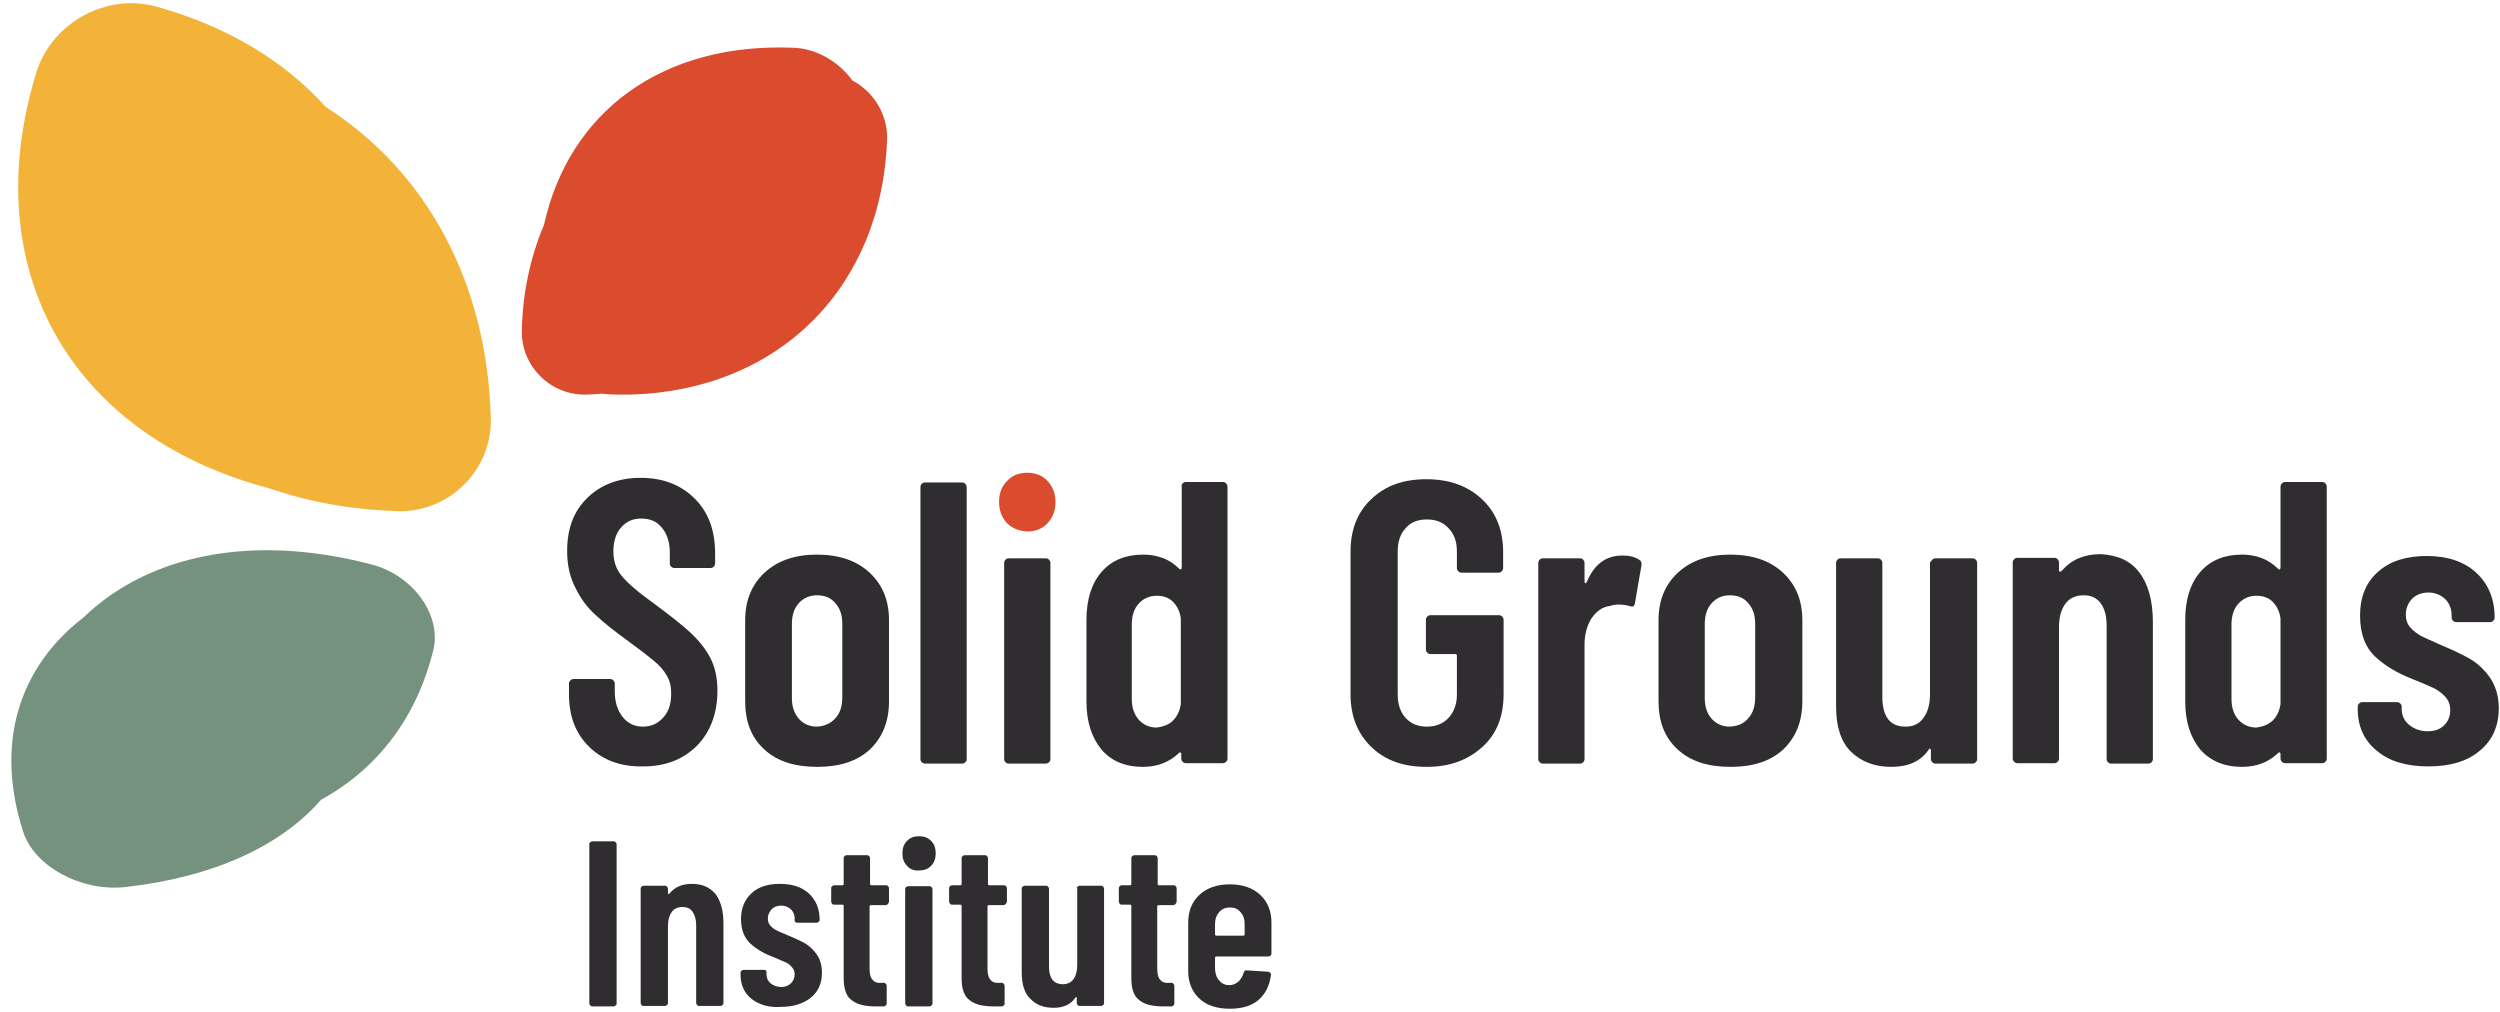
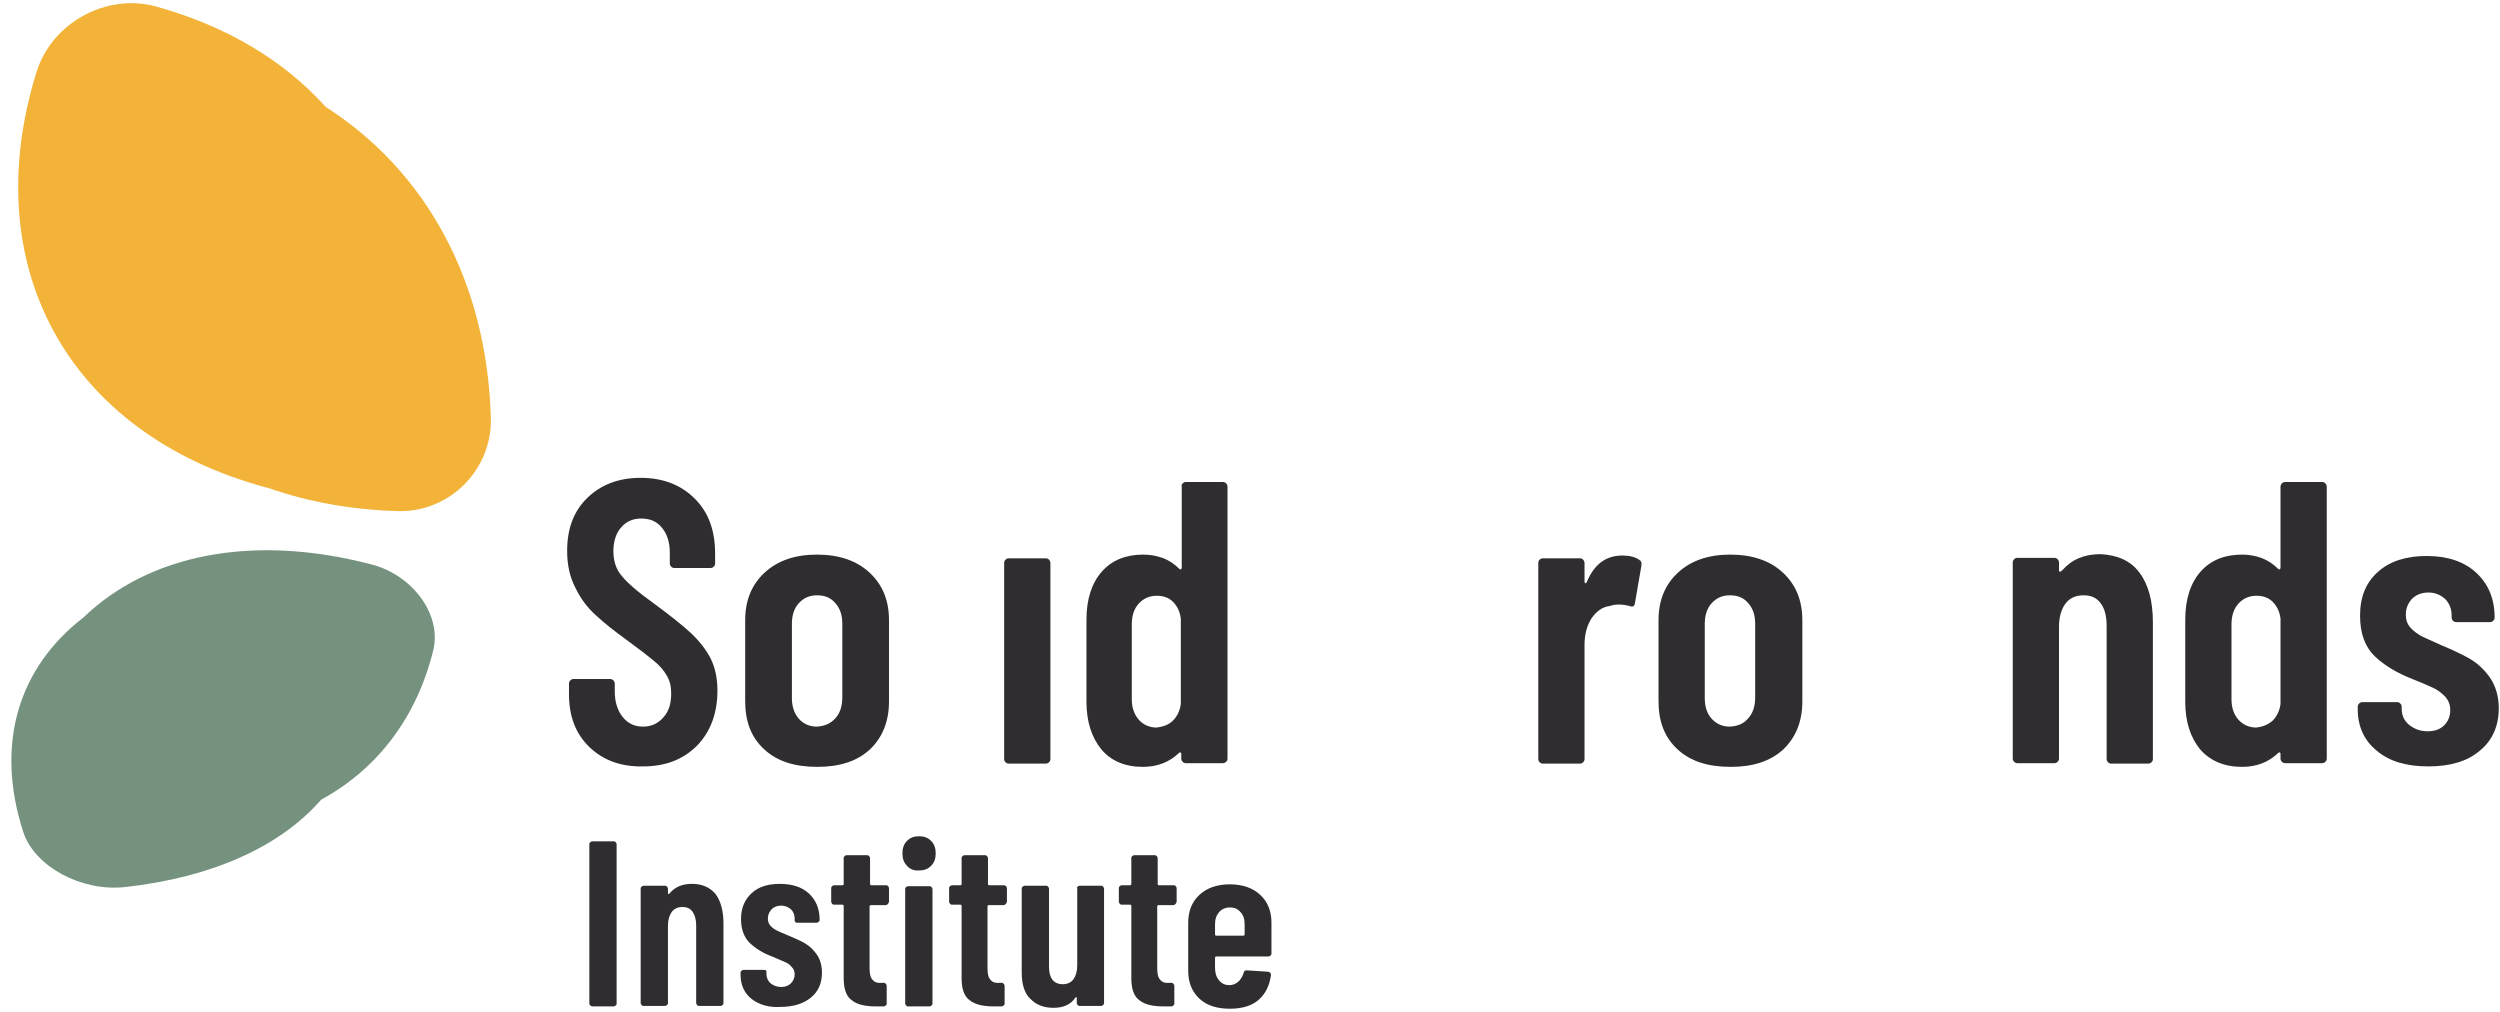
<svg xmlns="http://www.w3.org/2000/svg" width="210" height="85" viewBox="0 0 210 85" fill="none">
  <path d="M27.362 8.984C23.905 5.138 19.127 2.225 13.145 0.555C8.988 -0.611 4.404 1.875 3.084 5.993C-2.005 22.308 5.648 36.37 22.235 40.915C22.351 40.954 22.429 40.954 22.545 40.993C25.886 42.158 29.499 42.819 33.422 42.935C37.773 43.052 41.347 39.439 41.23 35.127C40.919 23.629 35.753 14.345 27.362 8.984Z" fill="#F2B338" />
-   <path d="M71.608 6.77C70.442 5.177 68.617 4.089 66.674 4.012C55.642 3.546 47.795 9.372 45.697 18.89C44.571 21.531 43.911 24.522 43.833 27.747C43.755 30.738 46.241 33.224 49.232 33.146C49.66 33.146 50.087 33.107 50.514 33.068C50.825 33.107 51.369 33.146 51.719 33.146C52.224 33.146 52.729 33.146 52.962 33.146C65.47 32.797 74.133 24.095 74.521 11.587C74.521 9.489 73.317 7.663 71.608 6.77Z" fill="#DB4B2E" />
  <path d="M49.504 62.747C48.339 61.62 47.795 60.144 47.795 58.318V57.425C47.795 57.308 47.834 57.23 47.912 57.153C47.989 57.075 48.067 57.036 48.184 57.036H51.252C51.369 57.036 51.447 57.075 51.524 57.153C51.602 57.23 51.641 57.347 51.641 57.425V58.085C51.641 58.979 51.874 59.678 52.301 60.222C52.728 60.766 53.311 61.037 54.01 61.037C54.71 61.037 55.292 60.765 55.72 60.261C56.186 59.755 56.38 59.095 56.38 58.24C56.38 57.658 56.264 57.153 55.992 56.725C55.758 56.298 55.409 55.91 54.943 55.521C54.477 55.133 53.777 54.589 52.767 53.851C51.641 53.035 50.747 52.336 50.048 51.676C49.349 51.054 48.766 50.277 48.339 49.384C47.873 48.49 47.64 47.48 47.64 46.276C47.64 44.411 48.184 42.935 49.349 41.809C50.475 40.721 51.952 40.138 53.816 40.138C55.681 40.138 57.196 40.721 58.361 41.886C59.526 43.052 60.07 44.567 60.07 46.509V47.325C60.07 47.441 60.032 47.519 59.954 47.597C59.876 47.674 59.798 47.713 59.682 47.713H56.652C56.535 47.713 56.458 47.674 56.38 47.597C56.302 47.519 56.264 47.441 56.264 47.325V46.431C56.264 45.538 56.03 44.839 55.603 44.334C55.176 43.79 54.593 43.557 53.855 43.557C53.195 43.557 52.612 43.79 52.185 44.295C51.757 44.761 51.524 45.46 51.524 46.315C51.524 47.131 51.757 47.83 52.224 48.374C52.69 48.956 53.583 49.733 54.943 50.704C56.302 51.714 57.351 52.53 58.05 53.191C58.75 53.851 59.293 54.55 59.682 55.288C60.07 56.065 60.265 56.959 60.265 58.007C60.265 59.911 59.682 61.465 58.555 62.63C57.39 63.795 55.914 64.378 54.01 64.378C52.185 64.417 50.67 63.873 49.504 62.747Z" fill="#2F2D30" />
  <path d="M64.188 62.941C63.1 61.931 62.595 60.61 62.595 58.901V52.103C62.595 50.432 63.139 49.112 64.227 48.102C65.314 47.092 66.791 46.587 68.616 46.587C70.481 46.587 71.957 47.092 73.045 48.102C74.132 49.112 74.676 50.432 74.676 52.103V58.901C74.676 60.61 74.132 61.931 73.084 62.941C71.996 63.951 70.52 64.417 68.655 64.417C66.752 64.417 65.276 63.951 64.188 62.941ZM70.17 60.338C70.559 59.911 70.753 59.328 70.753 58.59V52.375C70.753 51.675 70.559 51.093 70.17 50.666C69.782 50.199 69.277 50.005 68.616 50.005C67.995 50.005 67.49 50.238 67.101 50.666C66.713 51.093 66.519 51.675 66.519 52.414V58.629C66.519 59.367 66.713 59.911 67.101 60.377C67.49 60.804 67.995 61.037 68.616 61.037C69.238 60.998 69.743 60.804 70.17 60.338Z" fill="#2F2D30" />
-   <path d="M77.434 64.028C77.357 63.951 77.318 63.873 77.318 63.757V40.915C77.318 40.799 77.357 40.721 77.434 40.643C77.512 40.566 77.59 40.527 77.706 40.527H80.814C80.93 40.527 81.008 40.566 81.086 40.643C81.163 40.721 81.202 40.838 81.202 40.915V63.757C81.202 63.873 81.163 63.951 81.086 64.028C81.008 64.106 80.93 64.145 80.814 64.145H77.706C77.629 64.145 77.512 64.106 77.434 64.028Z" fill="#2F2D30" />
  <path d="M99.344 40.605C99.421 40.527 99.499 40.488 99.615 40.488H102.723C102.84 40.488 102.917 40.527 102.995 40.605C103.073 40.682 103.111 40.799 103.111 40.876V63.718C103.111 63.834 103.073 63.912 102.995 63.99C102.917 64.067 102.801 64.106 102.723 64.106H99.615C99.499 64.106 99.421 64.067 99.344 63.99C99.266 63.912 99.227 63.834 99.227 63.718V63.329C99.227 63.252 99.188 63.213 99.149 63.213C99.11 63.174 99.072 63.213 99.033 63.252C98.217 64.028 97.207 64.417 96.003 64.417C94.488 64.417 93.322 63.912 92.507 62.941C91.691 61.931 91.263 60.61 91.263 58.94V52.064C91.263 50.355 91.691 48.995 92.546 48.024C93.4 47.053 94.565 46.587 96.042 46.587C96.547 46.587 97.09 46.664 97.634 46.859C98.178 47.053 98.644 47.364 99.072 47.791C99.11 47.83 99.149 47.83 99.188 47.83C99.227 47.791 99.266 47.752 99.266 47.713V40.876C99.227 40.799 99.266 40.682 99.344 40.605ZM98.528 60.532C98.877 60.183 99.11 59.717 99.188 59.134V51.947C99.11 51.365 98.877 50.899 98.528 50.549C98.178 50.199 97.712 50.044 97.168 50.044C96.547 50.044 96.042 50.277 95.653 50.704C95.265 51.132 95.07 51.714 95.07 52.453V58.707C95.07 59.445 95.265 59.989 95.653 60.455C96.042 60.882 96.547 61.115 97.168 61.115C97.712 61.037 98.178 60.882 98.528 60.532Z" fill="#2F2D30" />
  <path d="M49.582 84.461C49.543 84.422 49.504 84.345 49.504 84.306V70.904C49.504 70.826 49.543 70.788 49.582 70.749C49.621 70.71 49.699 70.671 49.737 70.671H51.563C51.641 70.671 51.68 70.71 51.718 70.749C51.757 70.788 51.796 70.865 51.796 70.904V84.306C51.796 84.384 51.757 84.422 51.718 84.461C51.68 84.5 51.602 84.539 51.563 84.539H49.737C49.699 84.539 49.66 84.5 49.582 84.461Z" fill="#2F2D30" />
  <path d="M60.109 75.1C60.536 75.682 60.77 76.498 60.77 77.547V84.267C60.77 84.345 60.731 84.384 60.692 84.422C60.653 84.461 60.575 84.5 60.536 84.5H58.711C58.633 84.5 58.594 84.461 58.555 84.422C58.517 84.384 58.478 84.306 58.478 84.267V77.702C58.478 77.236 58.361 76.847 58.167 76.576C57.973 76.304 57.701 76.187 57.312 76.187C56.924 76.187 56.613 76.343 56.419 76.615C56.225 76.886 56.108 77.275 56.108 77.78V84.267C56.108 84.345 56.069 84.384 56.03 84.422C55.992 84.461 55.914 84.5 55.875 84.5H54.049C53.972 84.5 53.933 84.461 53.894 84.422C53.855 84.384 53.816 84.306 53.816 84.267V74.633C53.816 74.556 53.855 74.517 53.894 74.478C53.933 74.439 54.01 74.4 54.049 74.4H55.875C55.953 74.4 55.992 74.439 56.03 74.478C56.069 74.517 56.108 74.594 56.108 74.633V75.022C56.108 75.061 56.108 75.1 56.147 75.1C56.186 75.1 56.225 75.1 56.264 75.022C56.73 74.478 57.351 74.245 58.128 74.245C59.022 74.245 59.643 74.556 60.109 75.1Z" fill="#2F2D30" />
  <path d="M63.139 83.918C62.518 83.412 62.207 82.752 62.207 81.859V81.703C62.207 81.626 62.246 81.587 62.285 81.548C62.324 81.509 62.401 81.47 62.44 81.47H64.149C64.305 81.47 64.382 81.509 64.382 81.626V81.82C64.382 82.131 64.499 82.403 64.732 82.597C64.965 82.791 65.276 82.907 65.625 82.907C65.975 82.907 66.247 82.791 66.441 82.597C66.635 82.403 66.752 82.131 66.752 81.859C66.752 81.587 66.674 81.392 66.48 81.198C66.325 81.004 66.13 80.888 65.936 80.81C65.742 80.732 65.392 80.577 64.848 80.344C64.11 80.072 63.489 79.683 62.984 79.217C62.518 78.751 62.246 78.091 62.246 77.197C62.246 76.265 62.556 75.566 63.139 75.022C63.722 74.478 64.538 74.245 65.509 74.245C66.558 74.245 67.373 74.517 67.956 75.061C68.539 75.605 68.85 76.343 68.85 77.275C68.85 77.353 68.811 77.391 68.772 77.43C68.733 77.469 68.655 77.508 68.617 77.508H66.985C66.907 77.508 66.868 77.508 66.829 77.469C66.791 77.43 66.752 77.391 66.752 77.353V77.158C66.752 76.847 66.635 76.576 66.441 76.381C66.208 76.187 65.936 76.071 65.625 76.071C65.276 76.071 65.004 76.187 64.81 76.381C64.615 76.615 64.499 76.847 64.499 77.158C64.499 77.391 64.576 77.624 64.732 77.78C64.887 77.935 65.082 78.091 65.276 78.168C65.47 78.285 65.82 78.401 66.247 78.596C66.791 78.829 67.257 79.023 67.645 79.256C68.034 79.489 68.344 79.8 68.617 80.188C68.888 80.577 69.044 81.082 69.044 81.703C69.044 82.597 68.733 83.296 68.112 83.801C67.49 84.306 66.635 84.578 65.587 84.578C64.576 84.656 63.761 84.384 63.139 83.918Z" fill="#2F2D30" />
  <path d="M90.525 74.478C90.564 74.439 90.642 74.4 90.681 74.4H92.507C92.584 74.4 92.623 74.439 92.662 74.478C92.701 74.517 92.74 74.594 92.74 74.633V84.267C92.74 84.345 92.701 84.384 92.662 84.422C92.623 84.461 92.546 84.5 92.507 84.5H90.681C90.603 84.5 90.564 84.461 90.525 84.422C90.487 84.384 90.448 84.306 90.448 84.267V83.84C90.448 83.801 90.448 83.762 90.409 83.762C90.37 83.762 90.37 83.762 90.331 83.801C89.943 84.384 89.321 84.656 88.505 84.656C87.69 84.656 87.068 84.422 86.563 83.918C86.058 83.451 85.825 82.674 85.825 81.703V74.633C85.825 74.556 85.864 74.517 85.903 74.478C85.942 74.439 86.019 74.4 86.058 74.4H87.884C87.962 74.4 88.001 74.439 88.039 74.478C88.078 74.517 88.117 74.594 88.117 74.633V81.198C88.117 82.169 88.505 82.674 89.282 82.674C89.671 82.674 89.982 82.519 90.176 82.247C90.37 81.975 90.487 81.587 90.487 81.082V74.594C90.448 74.594 90.448 74.517 90.525 74.478Z" fill="#2F2D30" />
  <path d="M98.722 75.954C98.683 75.993 98.605 76.032 98.567 76.032H97.323C97.246 76.032 97.207 76.071 97.207 76.148V81.354C97.207 81.82 97.285 82.131 97.479 82.325C97.634 82.519 97.906 82.597 98.256 82.558H98.411C98.489 82.558 98.528 82.597 98.567 82.636C98.605 82.674 98.644 82.752 98.644 82.791V84.306C98.644 84.384 98.605 84.422 98.567 84.461C98.528 84.5 98.45 84.539 98.411 84.539H97.751C96.857 84.539 96.158 84.384 95.731 84.034C95.265 83.723 95.032 83.102 95.032 82.169V76.109C95.032 76.032 94.993 75.993 94.915 75.993H94.216C94.138 75.993 94.099 75.954 94.06 75.915C94.022 75.876 93.983 75.799 93.983 75.76V74.594C93.983 74.517 94.022 74.478 94.06 74.439C94.099 74.4 94.177 74.362 94.216 74.362H94.915C94.993 74.362 95.032 74.323 95.032 74.245V72.07C95.032 71.992 95.07 71.953 95.109 71.914C95.148 71.875 95.226 71.837 95.265 71.837H97.013C97.09 71.837 97.129 71.875 97.168 71.914C97.207 71.953 97.246 72.031 97.246 72.07V74.245C97.246 74.323 97.285 74.362 97.362 74.362H98.605C98.683 74.362 98.722 74.4 98.761 74.439C98.8 74.478 98.838 74.556 98.838 74.594V75.76C98.8 75.876 98.761 75.915 98.722 75.954Z" fill="#2F2D30" />
  <path d="M106.724 80.266C106.685 80.305 106.608 80.344 106.569 80.344H102.179C102.101 80.344 102.063 80.382 102.063 80.46V81.315C102.063 81.742 102.179 82.092 102.412 82.364C102.645 82.636 102.917 82.752 103.267 82.752C103.578 82.752 103.811 82.636 104.044 82.441C104.238 82.247 104.393 81.975 104.471 81.703C104.51 81.548 104.588 81.509 104.743 81.509L106.53 81.626C106.685 81.664 106.763 81.742 106.763 81.897C106.646 82.791 106.297 83.49 105.714 83.995C105.131 84.5 104.316 84.733 103.306 84.733C102.218 84.733 101.363 84.461 100.742 83.879C100.12 83.296 99.809 82.519 99.809 81.548V77.508C99.809 76.537 100.12 75.76 100.742 75.177C101.363 74.594 102.218 74.284 103.306 74.284C104.393 74.284 105.248 74.594 105.869 75.177C106.491 75.76 106.802 76.537 106.802 77.508V80.149C106.802 80.149 106.763 80.227 106.724 80.266ZM102.412 76.615C102.179 76.886 102.063 77.197 102.063 77.624V78.479C102.063 78.557 102.101 78.596 102.179 78.596H104.432C104.51 78.596 104.549 78.557 104.549 78.479V77.624C104.549 77.197 104.432 76.848 104.199 76.615C103.966 76.343 103.694 76.226 103.306 76.226C102.917 76.226 102.606 76.381 102.412 76.615Z" fill="#2F2D30" />
  <path d="M84.466 64.028C84.388 63.951 84.349 63.873 84.349 63.757V47.286C84.349 47.169 84.388 47.092 84.466 47.014C84.543 46.936 84.621 46.898 84.737 46.898H87.845C87.962 46.898 88.039 46.936 88.117 47.014C88.195 47.092 88.234 47.208 88.234 47.286V63.757C88.234 63.873 88.195 63.951 88.117 64.028C88.039 64.106 87.923 64.145 87.845 64.145H84.737C84.621 64.145 84.543 64.106 84.466 64.028Z" fill="#2F2D30" />
  <path d="M76.191 72.73C75.919 72.458 75.803 72.108 75.803 71.681C75.803 71.254 75.919 70.904 76.191 70.632C76.463 70.36 76.774 70.244 77.201 70.244C77.629 70.244 77.939 70.36 78.211 70.632C78.483 70.904 78.6 71.254 78.6 71.681C78.6 72.108 78.483 72.458 78.211 72.73C77.939 73.002 77.629 73.118 77.201 73.118C76.774 73.157 76.424 73.002 76.191 72.73ZM76.114 84.461C76.075 84.422 76.036 84.345 76.036 84.306V74.672C76.036 74.594 76.075 74.556 76.114 74.517C76.153 74.478 76.23 74.439 76.269 74.439H78.095C78.172 74.439 78.211 74.478 78.25 74.517C78.289 74.556 78.328 74.633 78.328 74.672V84.306C78.328 84.384 78.289 84.422 78.25 84.461C78.211 84.5 78.134 84.539 78.095 84.539H76.269C76.191 84.539 76.153 84.5 76.114 84.461Z" fill="#2F2D30" />
  <path d="M74.56 75.954C74.521 75.993 74.443 76.032 74.404 76.032H73.161C73.084 76.032 73.045 76.071 73.045 76.148V81.354C73.045 81.82 73.122 82.131 73.317 82.325C73.472 82.519 73.744 82.597 74.094 82.558H74.249C74.327 82.558 74.365 82.597 74.404 82.636C74.443 82.674 74.482 82.752 74.482 82.791V84.306C74.482 84.384 74.443 84.422 74.404 84.461C74.365 84.5 74.288 84.539 74.249 84.539H73.589C72.695 84.539 71.996 84.384 71.569 84.034C71.103 83.723 70.869 83.102 70.869 82.169V76.109C70.869 76.032 70.831 75.993 70.753 75.993H70.054C69.976 75.993 69.937 75.954 69.898 75.915C69.859 75.876 69.821 75.799 69.821 75.76V74.594C69.821 74.517 69.859 74.478 69.898 74.439C69.937 74.4 70.015 74.362 70.054 74.362H70.753C70.831 74.362 70.869 74.323 70.869 74.245V72.07C70.869 71.992 70.908 71.953 70.947 71.914C70.986 71.875 71.064 71.837 71.103 71.837H72.85C72.928 71.837 72.967 71.875 73.006 71.914C73.045 71.953 73.084 72.031 73.084 72.07V74.245C73.084 74.323 73.122 74.362 73.2 74.362H74.443C74.521 74.362 74.56 74.4 74.599 74.439C74.637 74.478 74.676 74.556 74.676 74.594V75.76C74.637 75.876 74.599 75.915 74.56 75.954Z" fill="#2F2D30" />
  <path d="M84.466 75.954C84.427 75.993 84.349 76.032 84.31 76.032H83.067C82.989 76.032 82.951 76.071 82.951 76.148V81.354C82.951 81.82 83.028 82.131 83.222 82.325C83.378 82.519 83.65 82.597 83.999 82.558H84.155C84.232 82.558 84.271 82.597 84.31 82.636C84.349 82.674 84.388 82.752 84.388 82.791V84.306C84.388 84.384 84.349 84.422 84.31 84.461C84.271 84.5 84.194 84.539 84.155 84.539H83.494C82.601 84.539 81.902 84.384 81.474 84.034C81.008 83.723 80.775 83.102 80.775 82.169V76.109C80.775 76.032 80.736 75.993 80.659 75.993H79.959C79.882 75.993 79.843 75.954 79.804 75.915C79.765 75.876 79.726 75.799 79.726 75.76V74.594C79.726 74.517 79.765 74.478 79.804 74.439C79.843 74.4 79.921 74.362 79.959 74.362H80.659C80.736 74.362 80.775 74.323 80.775 74.245V72.07C80.775 71.992 80.814 71.953 80.853 71.914C80.892 71.875 80.969 71.837 81.008 71.837H82.756C82.834 71.837 82.873 71.875 82.912 71.914C82.951 71.953 82.989 72.031 82.989 72.07V74.245C82.989 74.323 83.028 74.362 83.106 74.362H84.349C84.427 74.362 84.466 74.4 84.504 74.439C84.543 74.478 84.582 74.556 84.582 74.594V75.76C84.543 75.876 84.504 75.915 84.466 75.954Z" fill="#2F2D30" />
-   <path d="M84.582 43.945C84.155 43.479 83.922 42.896 83.922 42.158C83.922 41.42 84.155 40.838 84.582 40.41C85.009 39.944 85.592 39.711 86.291 39.711C86.99 39.711 87.573 39.944 88 40.41C88.428 40.876 88.661 41.459 88.661 42.158C88.661 42.896 88.428 43.479 88 43.945C87.573 44.411 86.99 44.644 86.291 44.644C85.592 44.606 85.009 44.373 84.582 43.945Z" fill="#DB4B2E" />
  <path d="M31.169 47.403C21.186 44.8 12.484 46.587 7.007 51.87C1.569 56.065 -0.451 62.475 1.957 69.894C2.889 72.769 6.813 74.905 10.464 74.517C17.923 73.701 23.594 71.059 26.974 67.175C31.674 64.611 35.015 60.299 36.413 54.55C37.074 51.598 34.665 48.296 31.169 47.403Z" fill="#75927F" />
-   <path d="M115.192 62.747C114.027 61.62 113.444 60.144 113.444 58.318V46.354C113.444 44.489 114.027 43.013 115.192 41.925C116.358 40.799 117.873 40.255 119.815 40.255C121.719 40.255 123.272 40.799 124.477 41.925C125.681 43.052 126.263 44.528 126.263 46.392V47.713C126.263 47.83 126.225 47.907 126.147 47.985C126.069 48.063 125.992 48.102 125.875 48.102H122.767C122.651 48.102 122.573 48.063 122.495 47.985C122.418 47.907 122.379 47.83 122.379 47.713V46.315C122.379 45.499 122.146 44.839 121.68 44.373C121.214 43.868 120.631 43.635 119.854 43.635C119.077 43.635 118.494 43.868 118.067 44.373C117.601 44.877 117.407 45.538 117.407 46.315V58.357C117.407 59.173 117.64 59.833 118.067 60.299C118.533 60.804 119.116 61.037 119.854 61.037C120.592 61.037 121.214 60.804 121.68 60.299C122.146 59.794 122.379 59.134 122.379 58.357V55.094C122.379 54.977 122.34 54.939 122.224 54.939H120.165C120.048 54.939 119.97 54.9 119.893 54.822C119.815 54.744 119.776 54.667 119.776 54.55V52.064C119.776 51.947 119.815 51.87 119.893 51.792C119.97 51.714 120.048 51.675 120.165 51.675H125.914C126.03 51.675 126.108 51.714 126.186 51.792C126.264 51.87 126.302 51.986 126.302 52.064V58.318C126.302 60.183 125.72 61.659 124.515 62.747C123.311 63.834 121.796 64.417 119.854 64.417C117.873 64.417 116.358 63.873 115.192 62.747Z" fill="#2F2D30" />
  <path d="M137.684 47.014C137.878 47.131 137.917 47.286 137.878 47.519L137.335 50.666C137.296 50.938 137.14 51.015 136.868 50.899C136.558 50.821 136.247 50.782 135.975 50.782C135.703 50.782 135.47 50.821 135.237 50.899C134.615 50.976 134.11 51.326 133.683 51.947C133.295 52.569 133.1 53.307 133.1 54.162V63.757C133.1 63.873 133.061 63.951 132.984 64.028C132.906 64.106 132.828 64.145 132.712 64.145H129.604C129.488 64.145 129.41 64.106 129.332 64.028C129.255 63.951 129.216 63.873 129.216 63.757V47.286C129.216 47.169 129.255 47.092 129.332 47.014C129.41 46.936 129.488 46.898 129.604 46.898H132.712C132.828 46.898 132.906 46.936 132.984 47.014C133.061 47.092 133.1 47.208 133.1 47.286V48.84C133.1 48.917 133.139 48.995 133.178 48.995C133.217 48.995 133.256 48.956 133.295 48.879C133.916 47.403 134.887 46.664 136.286 46.664C136.868 46.664 137.335 46.781 137.684 47.014Z" fill="#2F2D30" />
  <path d="M140.908 62.941C139.821 61.931 139.316 60.61 139.316 58.901V52.103C139.316 50.432 139.859 49.112 140.947 48.102C142.035 47.092 143.511 46.587 145.337 46.587C147.201 46.587 148.677 47.092 149.765 48.102C150.853 49.112 151.397 50.432 151.397 52.103V58.901C151.397 60.61 150.853 61.931 149.804 62.941C148.716 63.951 147.24 64.417 145.376 64.417C143.472 64.417 141.996 63.951 140.908 62.941ZM146.852 60.338C147.24 59.911 147.434 59.328 147.434 58.59V52.375C147.434 51.675 147.24 51.093 146.852 50.666C146.463 50.199 145.958 50.005 145.298 50.005C144.676 50.005 144.171 50.238 143.783 50.666C143.394 51.093 143.2 51.675 143.2 52.414V58.629C143.2 59.367 143.394 59.95 143.783 60.377C144.171 60.804 144.676 61.037 145.298 61.037C145.958 60.998 146.463 60.804 146.852 60.338Z" fill="#2F2D30" />
-   <path d="M162.312 47.014C162.39 46.936 162.468 46.898 162.584 46.898H165.692C165.808 46.898 165.886 46.936 165.964 47.014C166.042 47.092 166.08 47.208 166.08 47.286V63.757C166.08 63.873 166.042 63.951 165.964 64.028C165.886 64.106 165.808 64.145 165.692 64.145H162.584C162.468 64.145 162.39 64.106 162.312 64.028C162.235 63.951 162.196 63.873 162.196 63.757V63.019C162.196 62.941 162.157 62.902 162.118 62.902C162.079 62.863 162.04 62.902 162.002 62.98C161.341 63.951 160.292 64.417 158.855 64.417C157.495 64.417 156.369 63.99 155.514 63.174C154.66 62.358 154.232 61.076 154.232 59.367V47.286C154.232 47.169 154.271 47.092 154.349 47.014C154.427 46.936 154.504 46.898 154.621 46.898H157.729C157.845 46.898 157.923 46.936 158 47.014C158.078 47.092 158.117 47.208 158.117 47.286V58.512C158.117 60.222 158.777 61.037 160.059 61.037C160.72 61.037 161.225 60.804 161.574 60.299C161.924 59.833 162.118 59.173 162.118 58.318V47.247C162.196 47.169 162.235 47.092 162.312 47.014Z" fill="#2F2D30" />
  <path d="M179.715 48.102C180.453 49.073 180.842 50.471 180.842 52.258V63.757C180.842 63.873 180.803 63.951 180.725 64.028C180.647 64.106 180.531 64.145 180.453 64.145H177.346C177.229 64.145 177.151 64.106 177.074 64.028C176.996 63.951 176.957 63.873 176.957 63.757V52.569C176.957 51.753 176.802 51.132 176.452 50.666C176.102 50.199 175.636 50.005 175.015 50.005C174.354 50.005 173.849 50.238 173.5 50.704C173.15 51.17 172.956 51.831 172.956 52.647V63.718C172.956 63.834 172.917 63.912 172.839 63.99C172.762 64.067 172.684 64.106 172.568 64.106H169.46C169.343 64.106 169.266 64.067 169.188 63.99C169.11 63.912 169.071 63.834 169.071 63.718V47.247C169.071 47.13 169.11 47.053 169.188 46.975C169.266 46.898 169.343 46.859 169.46 46.859H172.568C172.684 46.859 172.762 46.898 172.839 46.975C172.917 47.053 172.956 47.169 172.956 47.247V47.907C172.956 47.985 172.995 48.024 173.034 48.024C173.073 48.024 173.15 47.985 173.228 47.907C174.005 47.014 175.054 46.548 176.452 46.548C177.851 46.626 178.977 47.092 179.715 48.102Z" fill="#2F2D30" />
  <path d="M191.68 40.605C191.757 40.527 191.835 40.488 191.952 40.488H195.059C195.176 40.488 195.253 40.527 195.331 40.605C195.409 40.682 195.448 40.799 195.448 40.876V63.718C195.448 63.834 195.409 63.912 195.331 63.99C195.253 64.067 195.176 64.106 195.059 64.106H191.952C191.835 64.106 191.757 64.067 191.68 63.99C191.602 63.912 191.563 63.834 191.563 63.718V63.329C191.563 63.252 191.524 63.213 191.485 63.213C191.447 63.174 191.408 63.213 191.369 63.252C190.553 64.028 189.543 64.417 188.339 64.417C186.824 64.417 185.659 63.912 184.804 62.941C183.988 61.931 183.561 60.61 183.561 58.94V52.064C183.561 50.355 183.988 48.995 184.843 48.024C185.697 47.053 186.863 46.587 188.339 46.587C188.844 46.587 189.388 46.664 189.932 46.859C190.475 47.053 190.942 47.364 191.369 47.791C191.408 47.83 191.447 47.83 191.485 47.83C191.524 47.791 191.563 47.752 191.563 47.713V40.876C191.563 40.799 191.602 40.682 191.68 40.605ZM190.903 60.532C191.252 60.183 191.485 59.717 191.563 59.134V51.947C191.485 51.365 191.252 50.899 190.903 50.549C190.553 50.199 190.087 50.044 189.543 50.044C188.922 50.044 188.417 50.277 188.028 50.704C187.64 51.132 187.445 51.714 187.445 52.453V58.707C187.445 59.445 187.64 60.027 188.028 60.455C188.417 60.882 188.922 61.115 189.543 61.115C190.087 61.037 190.514 60.882 190.903 60.532Z" fill="#2F2D30" />
  <path d="M199.643 63.057C198.594 62.203 198.05 61.037 198.05 59.561V59.367C198.05 59.251 198.089 59.173 198.167 59.095C198.245 59.017 198.322 58.979 198.439 58.979H201.352C201.469 58.979 201.547 59.017 201.624 59.095C201.702 59.173 201.741 59.251 201.741 59.367V59.522C201.741 60.066 201.935 60.532 202.362 60.882C202.79 61.232 203.295 61.426 203.916 61.426C204.499 61.426 204.965 61.27 205.315 60.921C205.664 60.571 205.82 60.144 205.82 59.639C205.82 59.173 205.664 58.823 205.392 58.512C205.082 58.202 204.771 57.969 204.46 57.813C204.11 57.658 203.528 57.386 202.634 57.036C201.352 56.531 200.303 55.91 199.488 55.133C198.672 54.356 198.245 53.229 198.245 51.714C198.245 50.122 198.75 48.917 199.76 48.024C200.77 47.131 202.129 46.703 203.838 46.703C205.586 46.703 206.985 47.169 207.995 48.102C209.005 49.034 209.549 50.277 209.549 51.87C209.549 51.986 209.51 52.064 209.432 52.142C209.354 52.219 209.277 52.258 209.16 52.258H206.325C206.208 52.258 206.13 52.219 206.053 52.142C205.975 52.064 205.936 51.986 205.936 51.87V51.676C205.936 51.132 205.742 50.666 205.392 50.316C205.004 49.966 204.538 49.772 203.994 49.772C203.411 49.772 202.945 49.966 202.595 50.316C202.246 50.704 202.09 51.132 202.09 51.637C202.09 52.064 202.207 52.414 202.479 52.724C202.751 53.035 203.061 53.229 203.372 53.424C203.722 53.579 204.266 53.851 205.081 54.2C206.014 54.589 206.83 54.977 207.451 55.327C208.111 55.715 208.655 56.221 209.16 56.92C209.626 57.619 209.898 58.474 209.898 59.483C209.898 60.998 209.355 62.203 208.306 63.057C207.257 63.951 205.82 64.378 203.994 64.378C202.129 64.378 200.692 63.951 199.643 63.057Z" fill="#2F2D30" />
</svg>